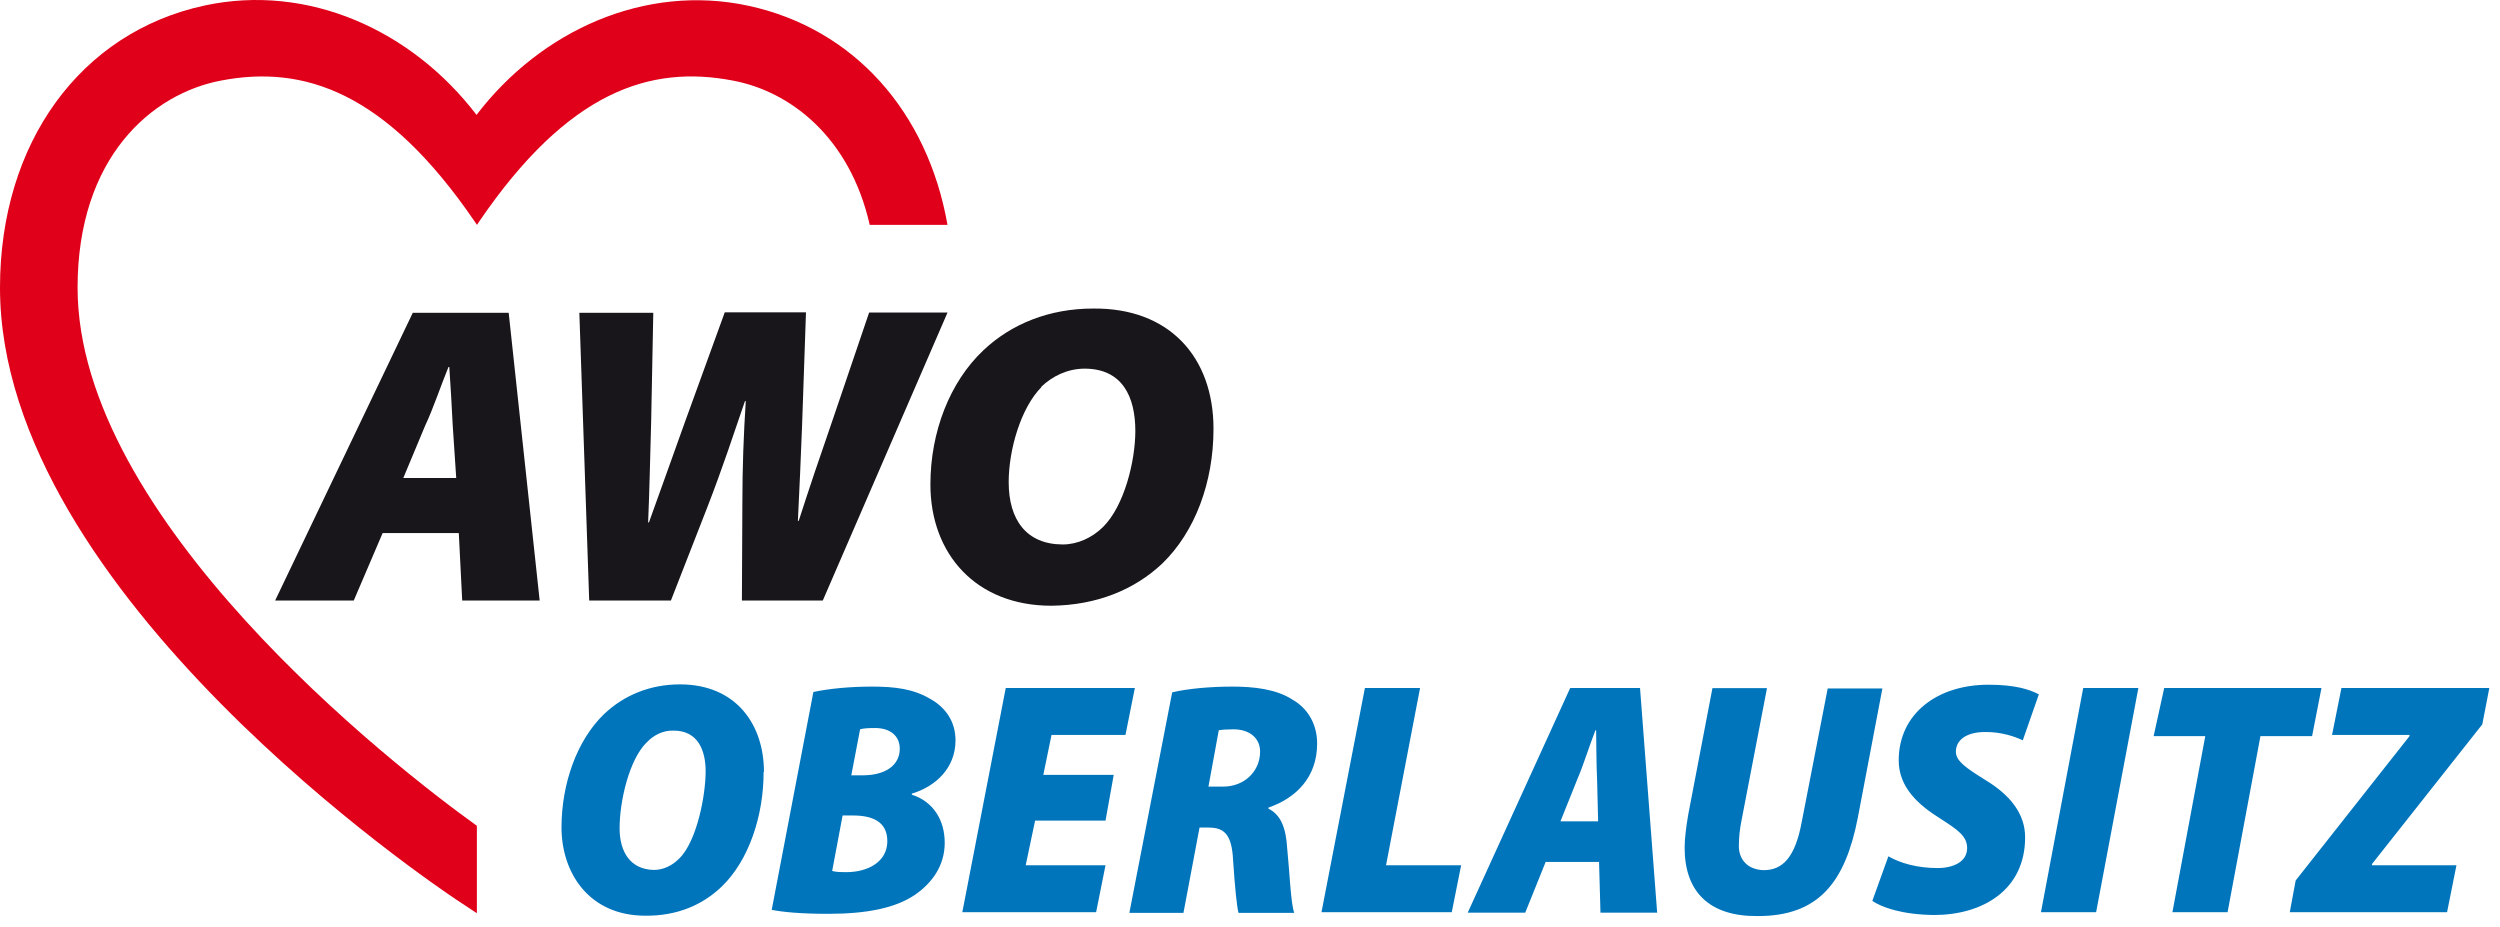
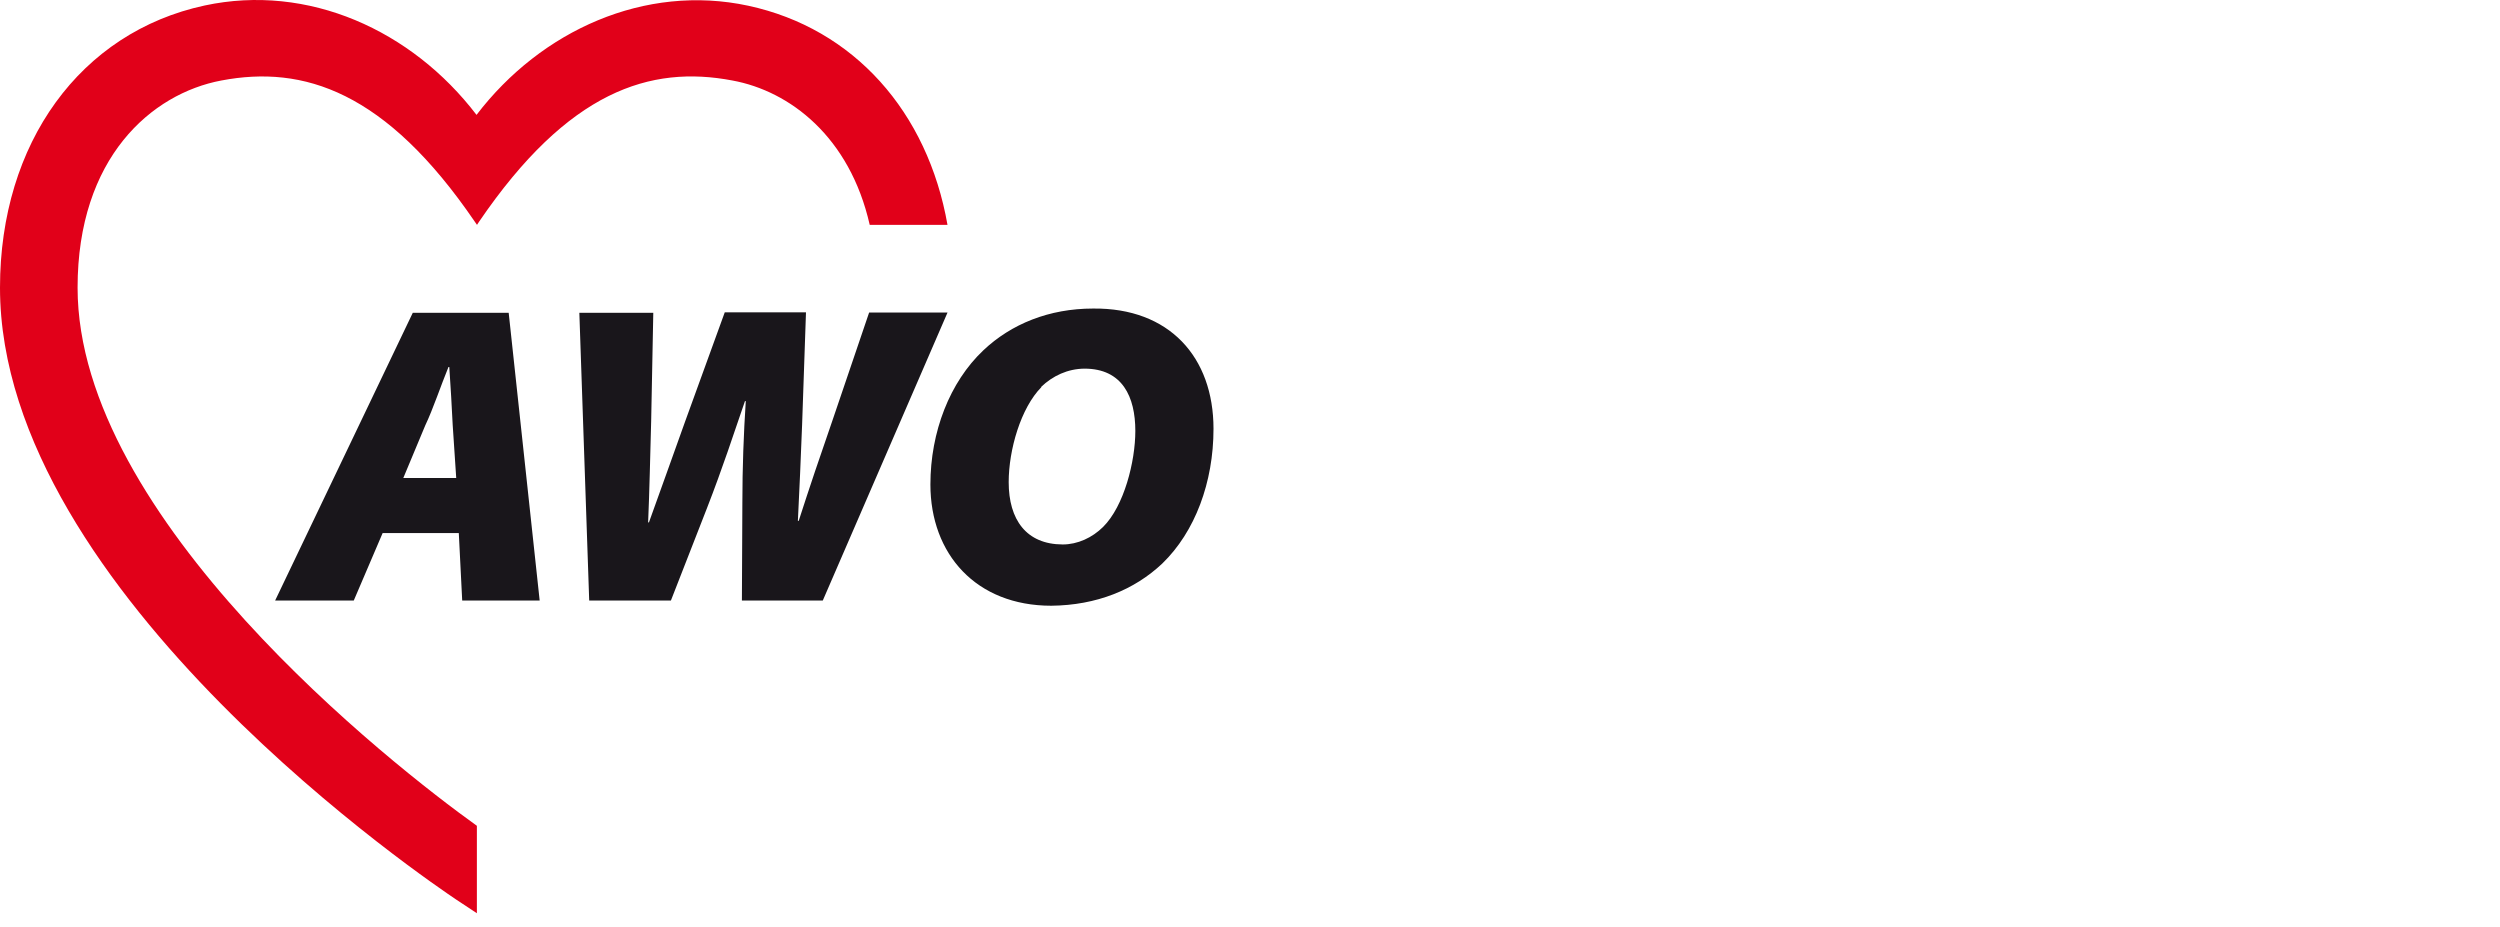
<svg xmlns="http://www.w3.org/2000/svg" width="213" height="79" viewBox="0 0 213 79">
  <g fill="none" fill-rule="evenodd">
-     <path fill="#0075BC" d="M55.08 63.268c-1.46 1.45-2.29 4.95-2.29 7.3 0 2 .9 3.5 2.9 3.55.83 0 1.57-.36 2.17-.96 1.52-1.48 2.26-5.4 2.26-7.44 0-1.79-.66-3.47-2.72-3.47-.89-.03-1.71.37-2.31 1.02h-.01zm9.98 2.5c0 3.75-1.26 7.53-3.55 9.75-1.68 1.62-3.86 2.52-6.52 2.5-4.84 0-7.15-3.69-7.15-7.52 0-3.67 1.28-7.42 3.66-9.69 1.66-1.56 3.86-2.5 6.44-2.5 4.86.01 7.15 3.51 7.15 7.46h-.03zm7.47.29h.95c2 0 3.18-.88 3.18-2.27 0-1.08-.81-1.76-2.09-1.76-.55 0-1.01.02-1.29.11l-.75 3.92zm-1.63 8.15c.38.1.8.1 1.2.1 1.89 0 3.5-.91 3.5-2.64 0-1.65-1.24-2.19-2.95-2.19h-.86l-.89 4.73zm-1.6-15.25c1.35-.29 3.15-.46 5.01-.46 1.94 0 3.5.2 4.9 1.02 1.29.7 2.2 1.9 2.2 3.56 0 2.38-1.72 3.94-3.72 4.54v.09c1.86.6 2.8 2.2 2.8 4.1 0 1.96-1.09 3.44-2.55 4.44-1.63 1.1-4.03 1.61-7.35 1.61-2.29 0-3.86-.14-4.84-.34l3.55-18.56zM94.19 69.918h-6l-.8 3.8h6.8l-.8 4h-11.4l3.7-19.1h11l-.8 4h-6.3l-.7 3.4h6zM102.96 67.018h1.26c1.8 0 3.14-1.3 3.14-2.98 0-1.16-.91-1.9-2.26-1.9-.57 0-.97.03-1.26.08l-.88 4.8zm-3.09-8.03c1.34-.32 3.26-.49 5.15-.49 1.77 0 3.7.2 5.1 1.11 1.23.7 2.1 2 2.1 3.75 0 2.84-1.77 4.63-4.15 5.45v.09c1.03.5 1.5 1.6 1.6 3.4.2 1.9.3 4.7.6 5.48h-4.75c-.14-.54-.31-2.19-.46-4.49-.11-2.18-.74-2.78-2.09-2.78h-.77l-1.37 7.27h-4.61l3.65-18.79zM116.29 58.618h4.7l-2.9 15.1h6.4l-.8 4h-11.1zM136.16 69.978l-.09-3.64c-.06-1.08-.06-2.87-.08-4.12h-.06c-.49 1.25-1.06 3.07-1.52 4.12l-1.46 3.64h3.21zm-4.47 3.46l-1.74 4.32h-4.9l8.73-19.14h5.95l1.46 19.14h-4.83l-.12-4.32h-4.55zm18.86-14.82l-2.17 11.27c-.14.68-.23 1.42-.23 2.2 0 1.1.7 2 2.1 2.05 1.63 0 2.69-1.06 3.26-4.12l2.21-11.36h4.66l-2.09 10.99c-1.06 5.45-3.29 8.43-8.58 8.4-4.07.03-6.18-2.07-6.18-5.82 0-.82.14-1.84.31-2.84l2.06-10.76h4.65v-.01zm10.34 14.34c1.03.6 2.5 1 4.2 1 1.34 0 2.51-.54 2.51-1.7 0-1.02-.8-1.56-2.31-2.53-1.78-1.11-3.52-2.61-3.52-4.94 0-4.01 3.32-6.45 7.64-6.45 2.29 0 3.5.4 4.3.82l-1.37 3.92c-.63-.31-1.83-.73-3.21-.71-1.63 0-2.49.71-2.49 1.68 0 .8.9 1.4 2.5 2.4 2.15 1.3 3.4 2.9 3.4 4.89 0 4.51-3.64 6.62-7.76 6.62-2.75-.03-4.46-.66-5.26-1.2l1.37-3.8zM182.19 58.618l-3.6 19.1h-4.7l3.6-19.1zM187.89 62.718h-4.4l.9-4.1h13.4l-.8 4.1h-4.4l-2.8 15h-4.7zM195.59 75.018l9.7-12.3v-.1h-6.6l.8-4h12.6l-.6 3.1-9.4 11.9v.1h7.2l-.8 4h-13.4z" />
    <path fill="#E10019" fill-rule="nonzero" d="M80.73 19.178c-1.69-9.65-7.98-16.75-16.98-18.69-8.79-1.89-17.64 2.09-23.15 9.3-5.52-7.23-14.36-11.21-23.16-9.32C6.85 2.748 0 12.178 0 24.508c0 26.1 37.2 51 38.8 52.09l1.83 1.21v-7.45c-7.29-5.22-34.02-26.19-34.02-45.85 0-11.08 6.3-16.53 12.25-17.65 6.99-1.33 14 .9 21.6 12.04l.18.26.17-.26c7.61-11.17 14.6-13.37 21.59-12.04 4.9.9 10 4.8 11.7 12.3h6.63v.02z" />
    <path fill="#19161B" d="M38.87 40.728l-.3-4.51c-.07-1.39-.18-3.42-.29-4.95h-.07c-.63 1.53-1.32 3.6-1.98 4.98l-1.87 4.48h4.51zm-6.27 4.69l-2.46 5.75h-6.7l11.73-24.52h8.17l2.64 24.52h-6.6l-.29-5.75H32.6zm17.6 5.75l-.84-24.52h6.3l-.18 9.2c-.08 2.91-.15 6.15-.26 8.66h.07c.99-2.73 2.02-5.64 3.08-8.59l3.38-9.31h6.92l-.33 9.57c-.11 2.84-.22 5.42-.36 8.2h.07c.88-2.73 1.87-5.67 2.86-8.51l3.14-9.24h6.68L70.1 51.168h-6.89l.04-8.37c0-2.91.11-5.86.29-8.62h-.07c-.95 2.76-1.91 5.71-3.23 9.1l-3.08 7.89H50.2zm38.53-18.19c-1.76 1.78-2.79 5.35-2.79 8.1 0 3.2 1.5 5.3 4.6 5.31 1.28 0 2.52-.58 3.44-1.49 1.8-1.78 2.75-5.6 2.75-8.18 0-2.91-1.1-5.31-4.33-5.31-1.43.01-2.71.61-3.71 1.57h.04zm14.66 3.56c0 4.55-1.57 8.77-4.36 11.47-2.38 2.25-5.61 3.56-9.46 3.6-6.41 0-10.3-4.4-10.3-10.33 0-4.48 1.65-8.73 4.51-11.43 2.38-2.25 5.61-3.56 9.35-3.56 6.49-.07 10.26 4.13 10.26 10.25z" />
  </g>
</svg>